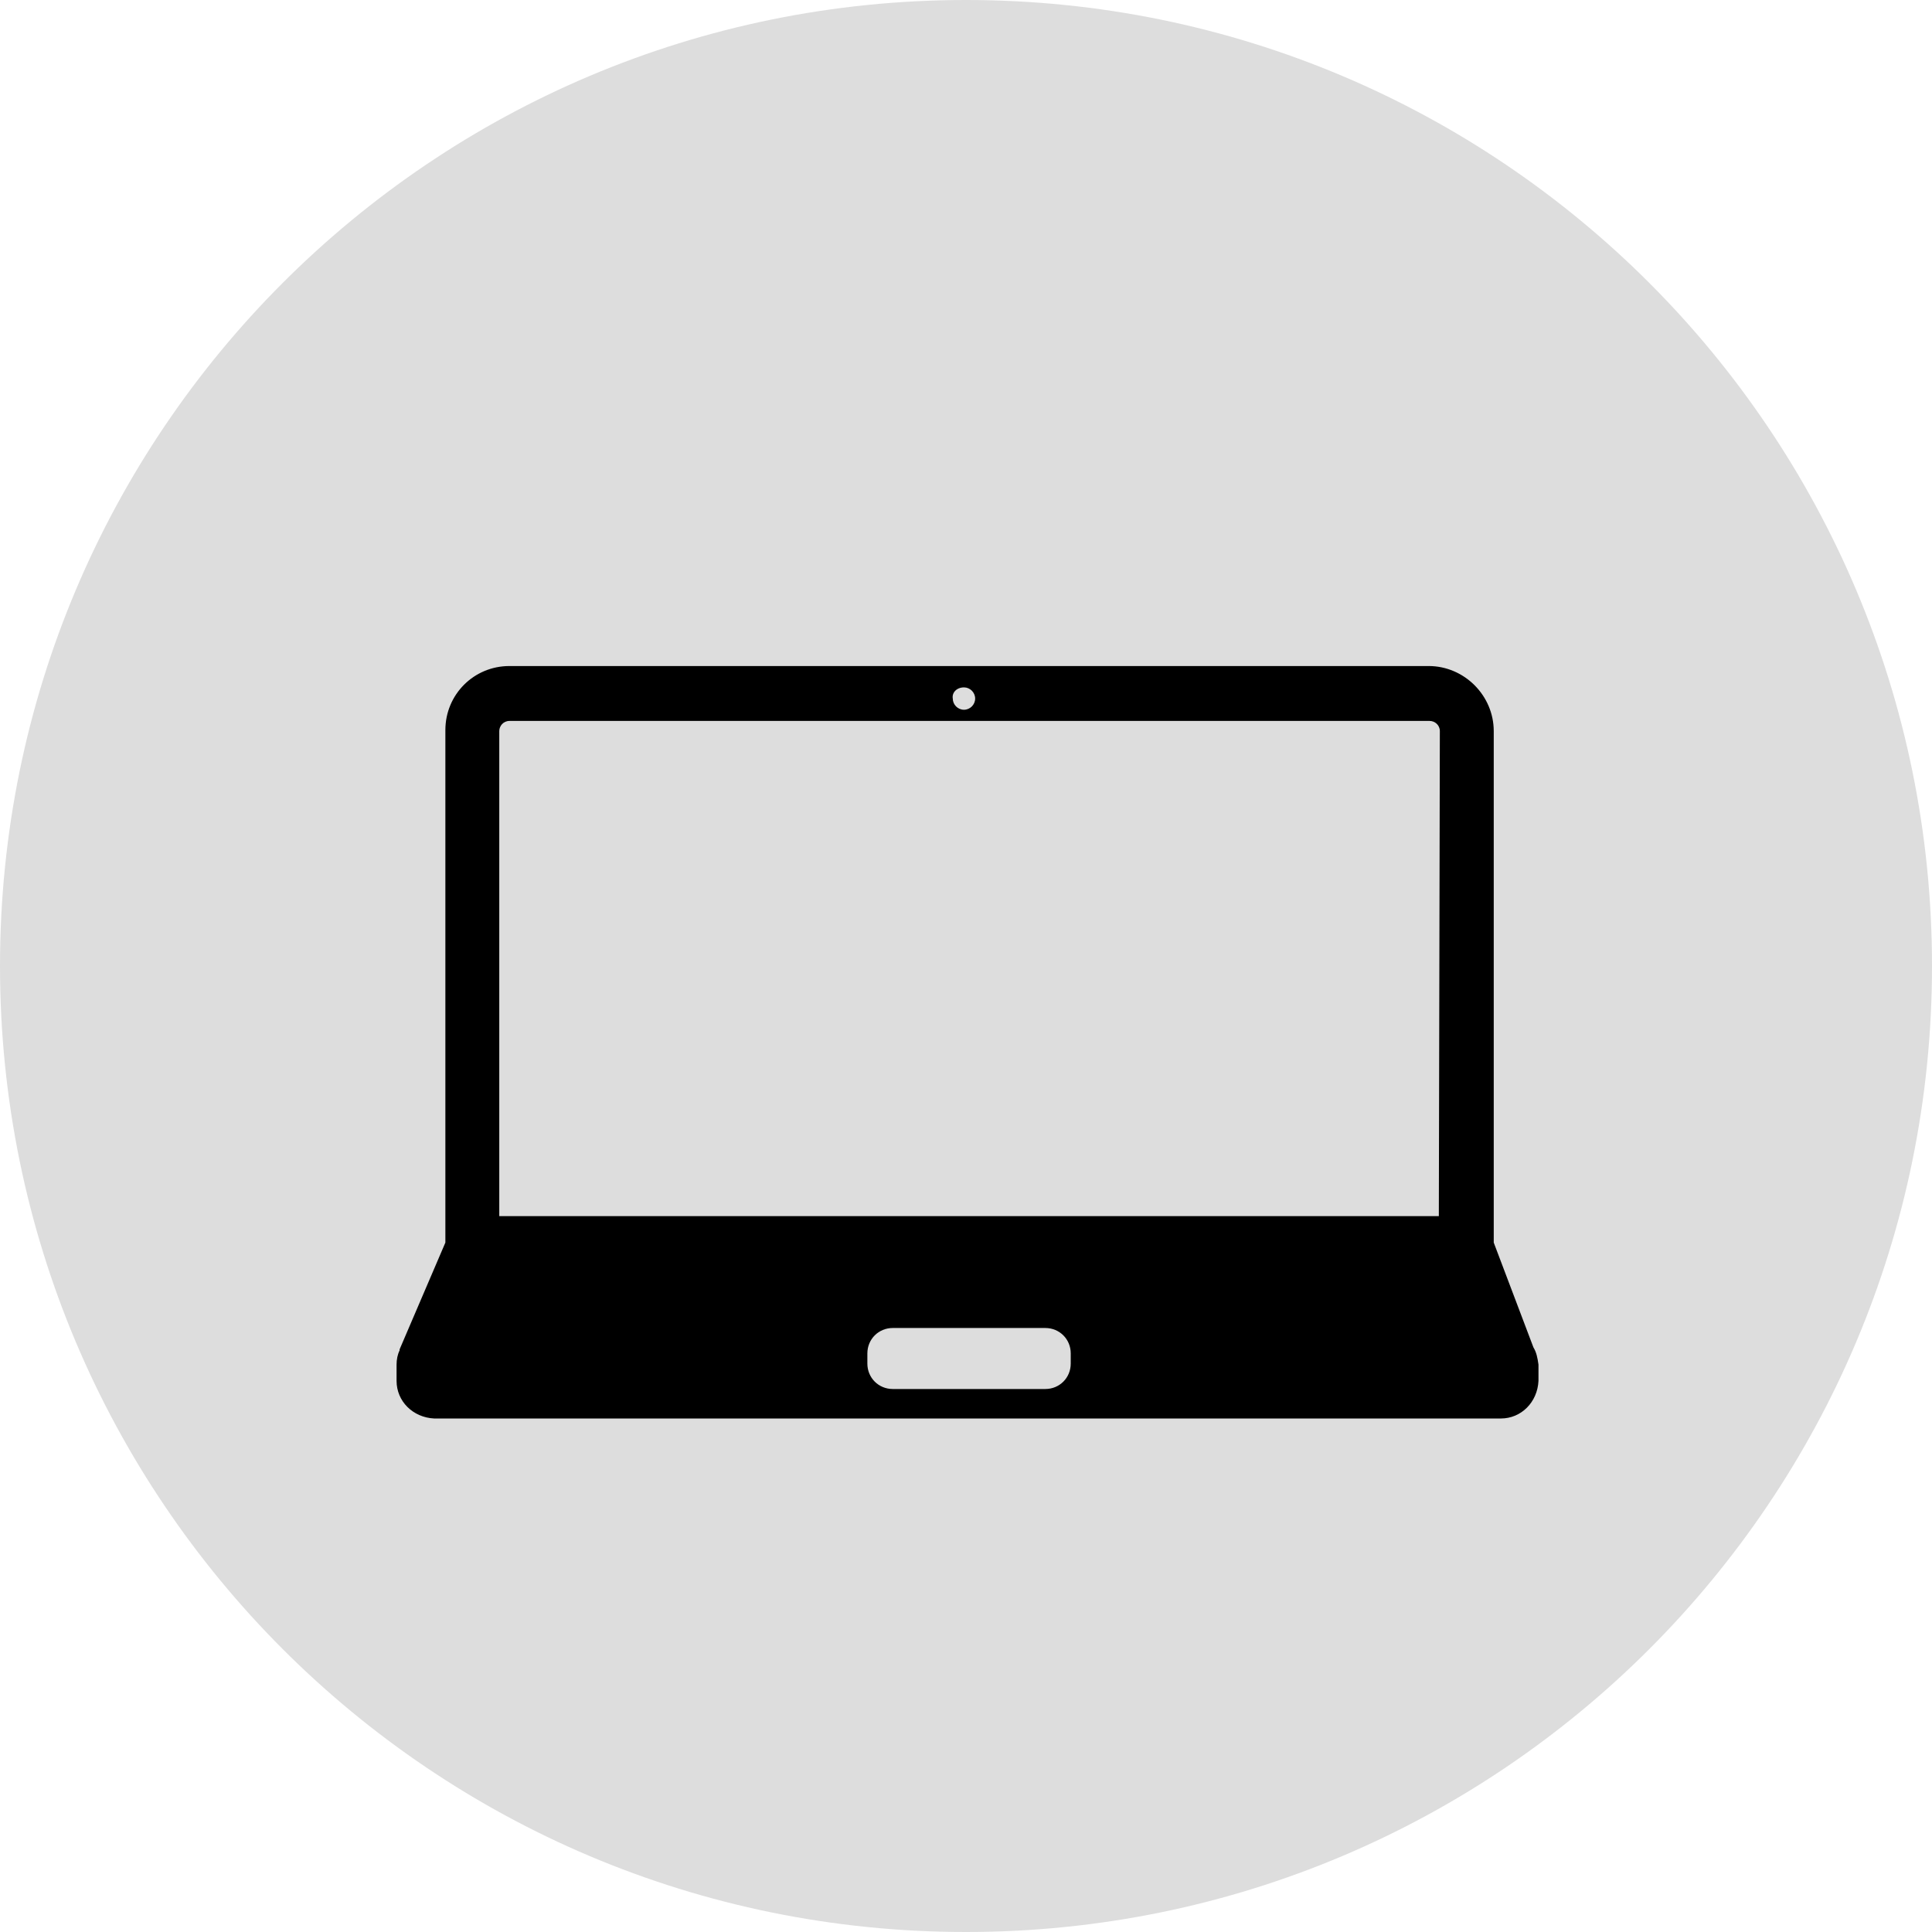
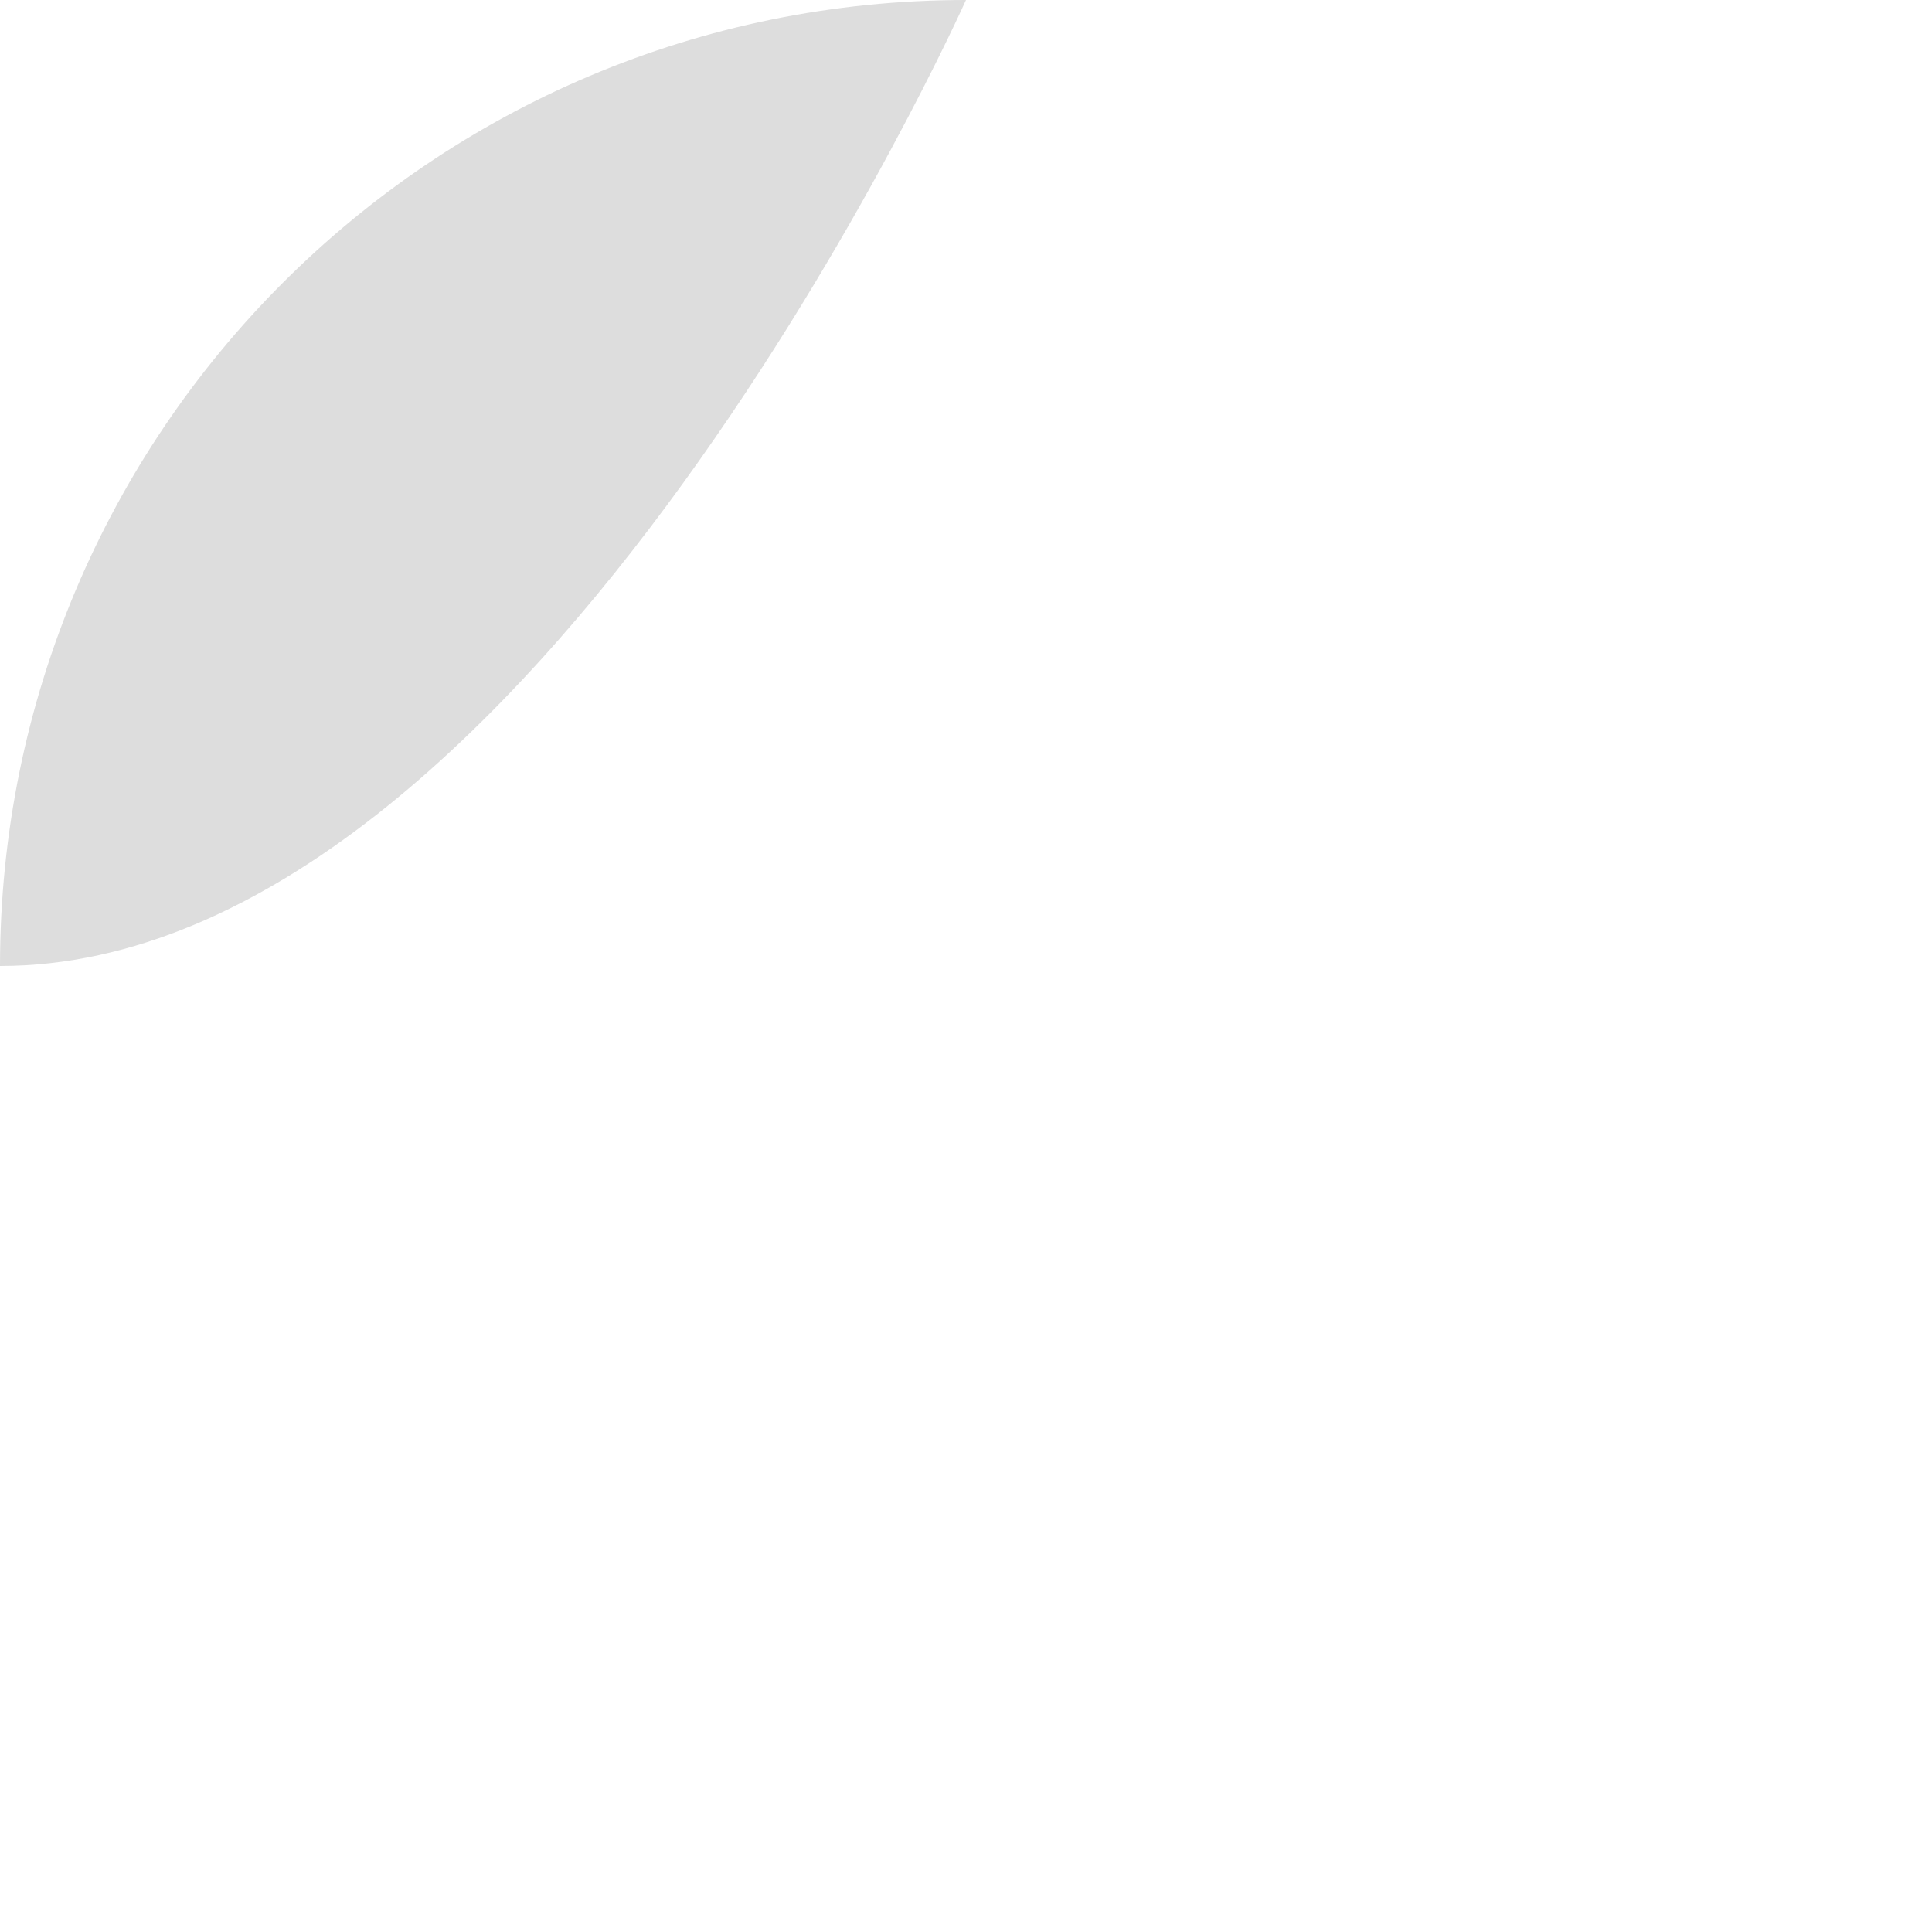
<svg xmlns="http://www.w3.org/2000/svg" version="1.1" id="レイヤー_1" x="0px" y="0px" viewBox="0 0 190 190" style="enable-background:new 0 0 190 190;" xml:space="preserve">
  <style type="text/css">
	.st0{fill:#DDDDDD;}
</style>
-   <path id="パス_920" class="st0" d="M95,0c52.5,0,95,42.5,95,95s-42.5,95-95,95S0,147.5,0,95S42.5,0,95,0z" />
-   <path id="パス_921" d="M140.5,65.5H50.1c-3.5,0-6.3,2.8-6.3,6.3V125h103.1V71.9C146.9,68.4,144,65.5,140.5,65.5z M94.8,67.6  c0.6,0,1.1,0.5,1.1,1.1c0,0,0,0,0,0c0,0.6-0.5,1.1-1.1,1.1c-0.6,0-1.1-0.5-1.1-1.1C93.6,68.1,94.1,67.6,94.8,67.6L94.8,67.6z   M141.5,119.6H49.1V71.9c0-0.5,0.4-1,1-1h90.5c0.5,0,1,0.4,1,1L141.5,119.6z M150.8,132.5l-3.9-10.3H43.8l-4.5,10.5c0,0,0,0.1,0,0.1  l0,0c-0.2,0.4-0.3,0.9-0.3,1.4v1.6c0,2,1.6,3.6,3.7,3.7h104.9c2,0,3.6-1.6,3.7-3.7v-1.6C151.2,133.5,151.1,133,150.8,132.5  L150.8,132.5z M105.3,134.1c0,1.4-1.1,2.5-2.5,2.5c0,0,0,0,0,0h-15c-1.4,0-2.5-1.1-2.5-2.5c0,0,0,0,0,0v-1c0-1.4,1.1-2.5,2.5-2.5  c0,0,0,0,0,0h15c1.4,0,2.5,1.1,2.5,2.5c0,0,0,0,0,0L105.3,134.1z" />
+   <path id="パス_920" class="st0" d="M95,0s-42.5,95-95,95S0,147.5,0,95S42.5,0,95,0z" />
</svg>